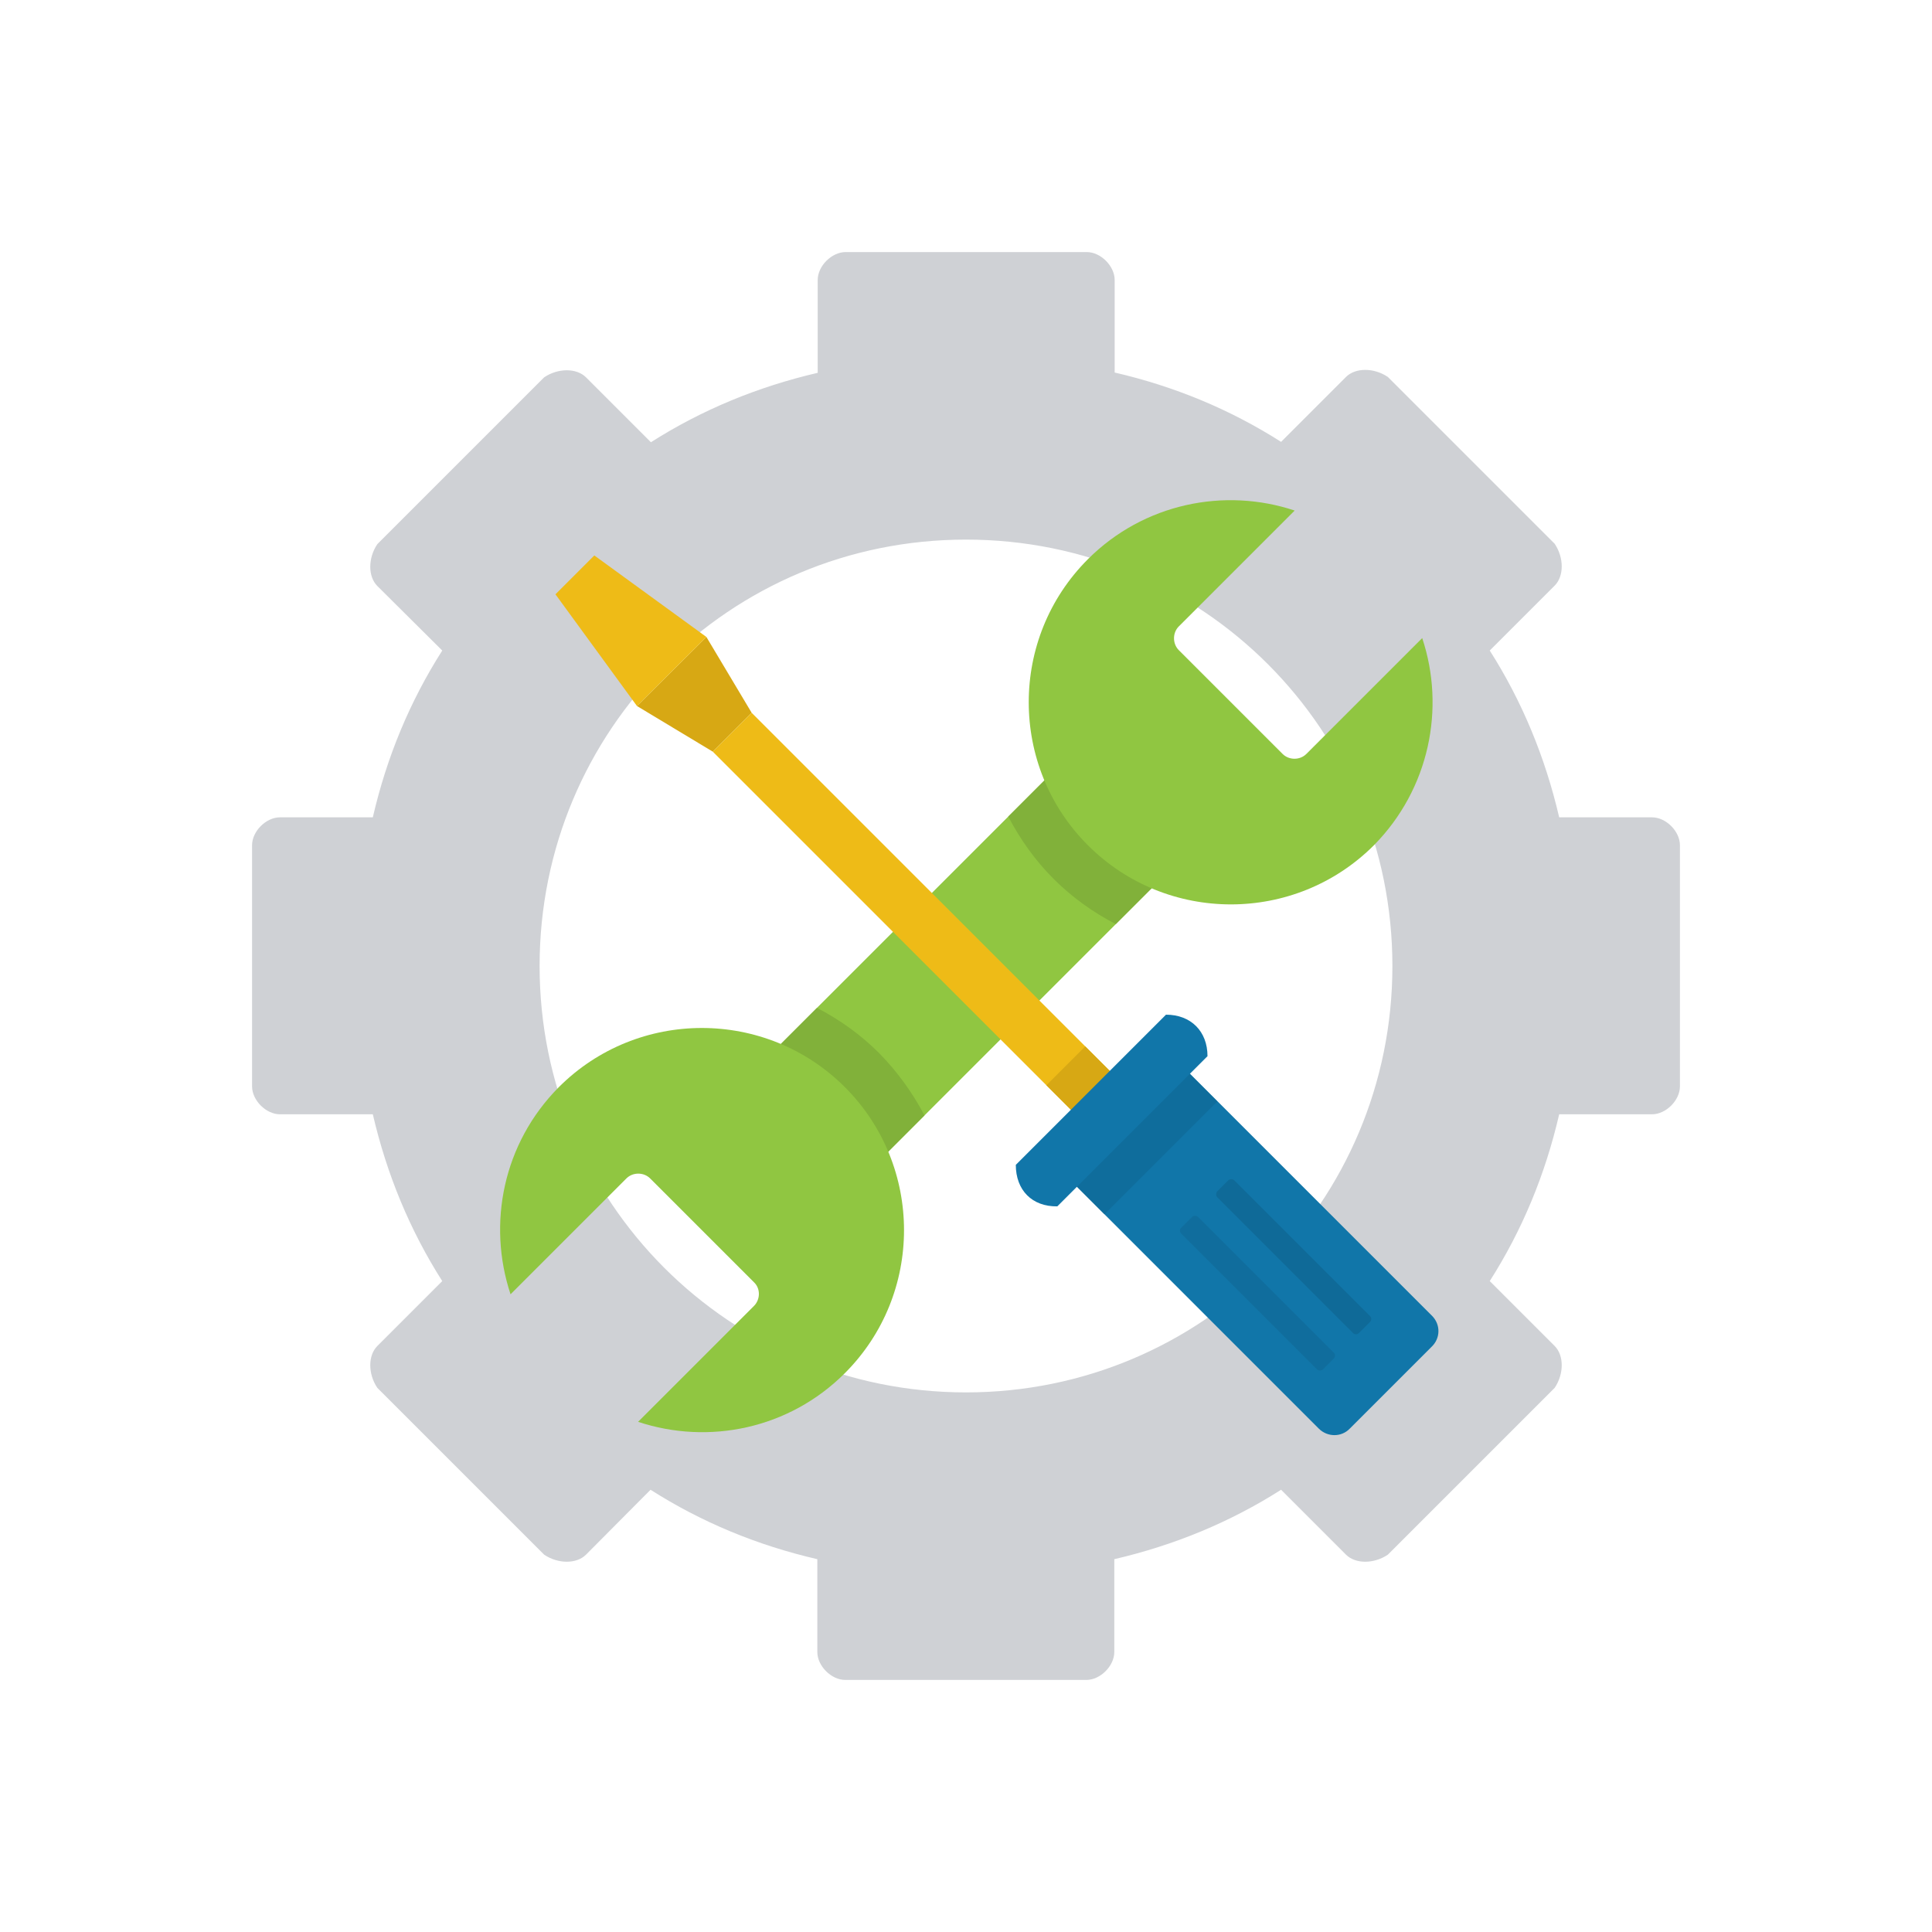
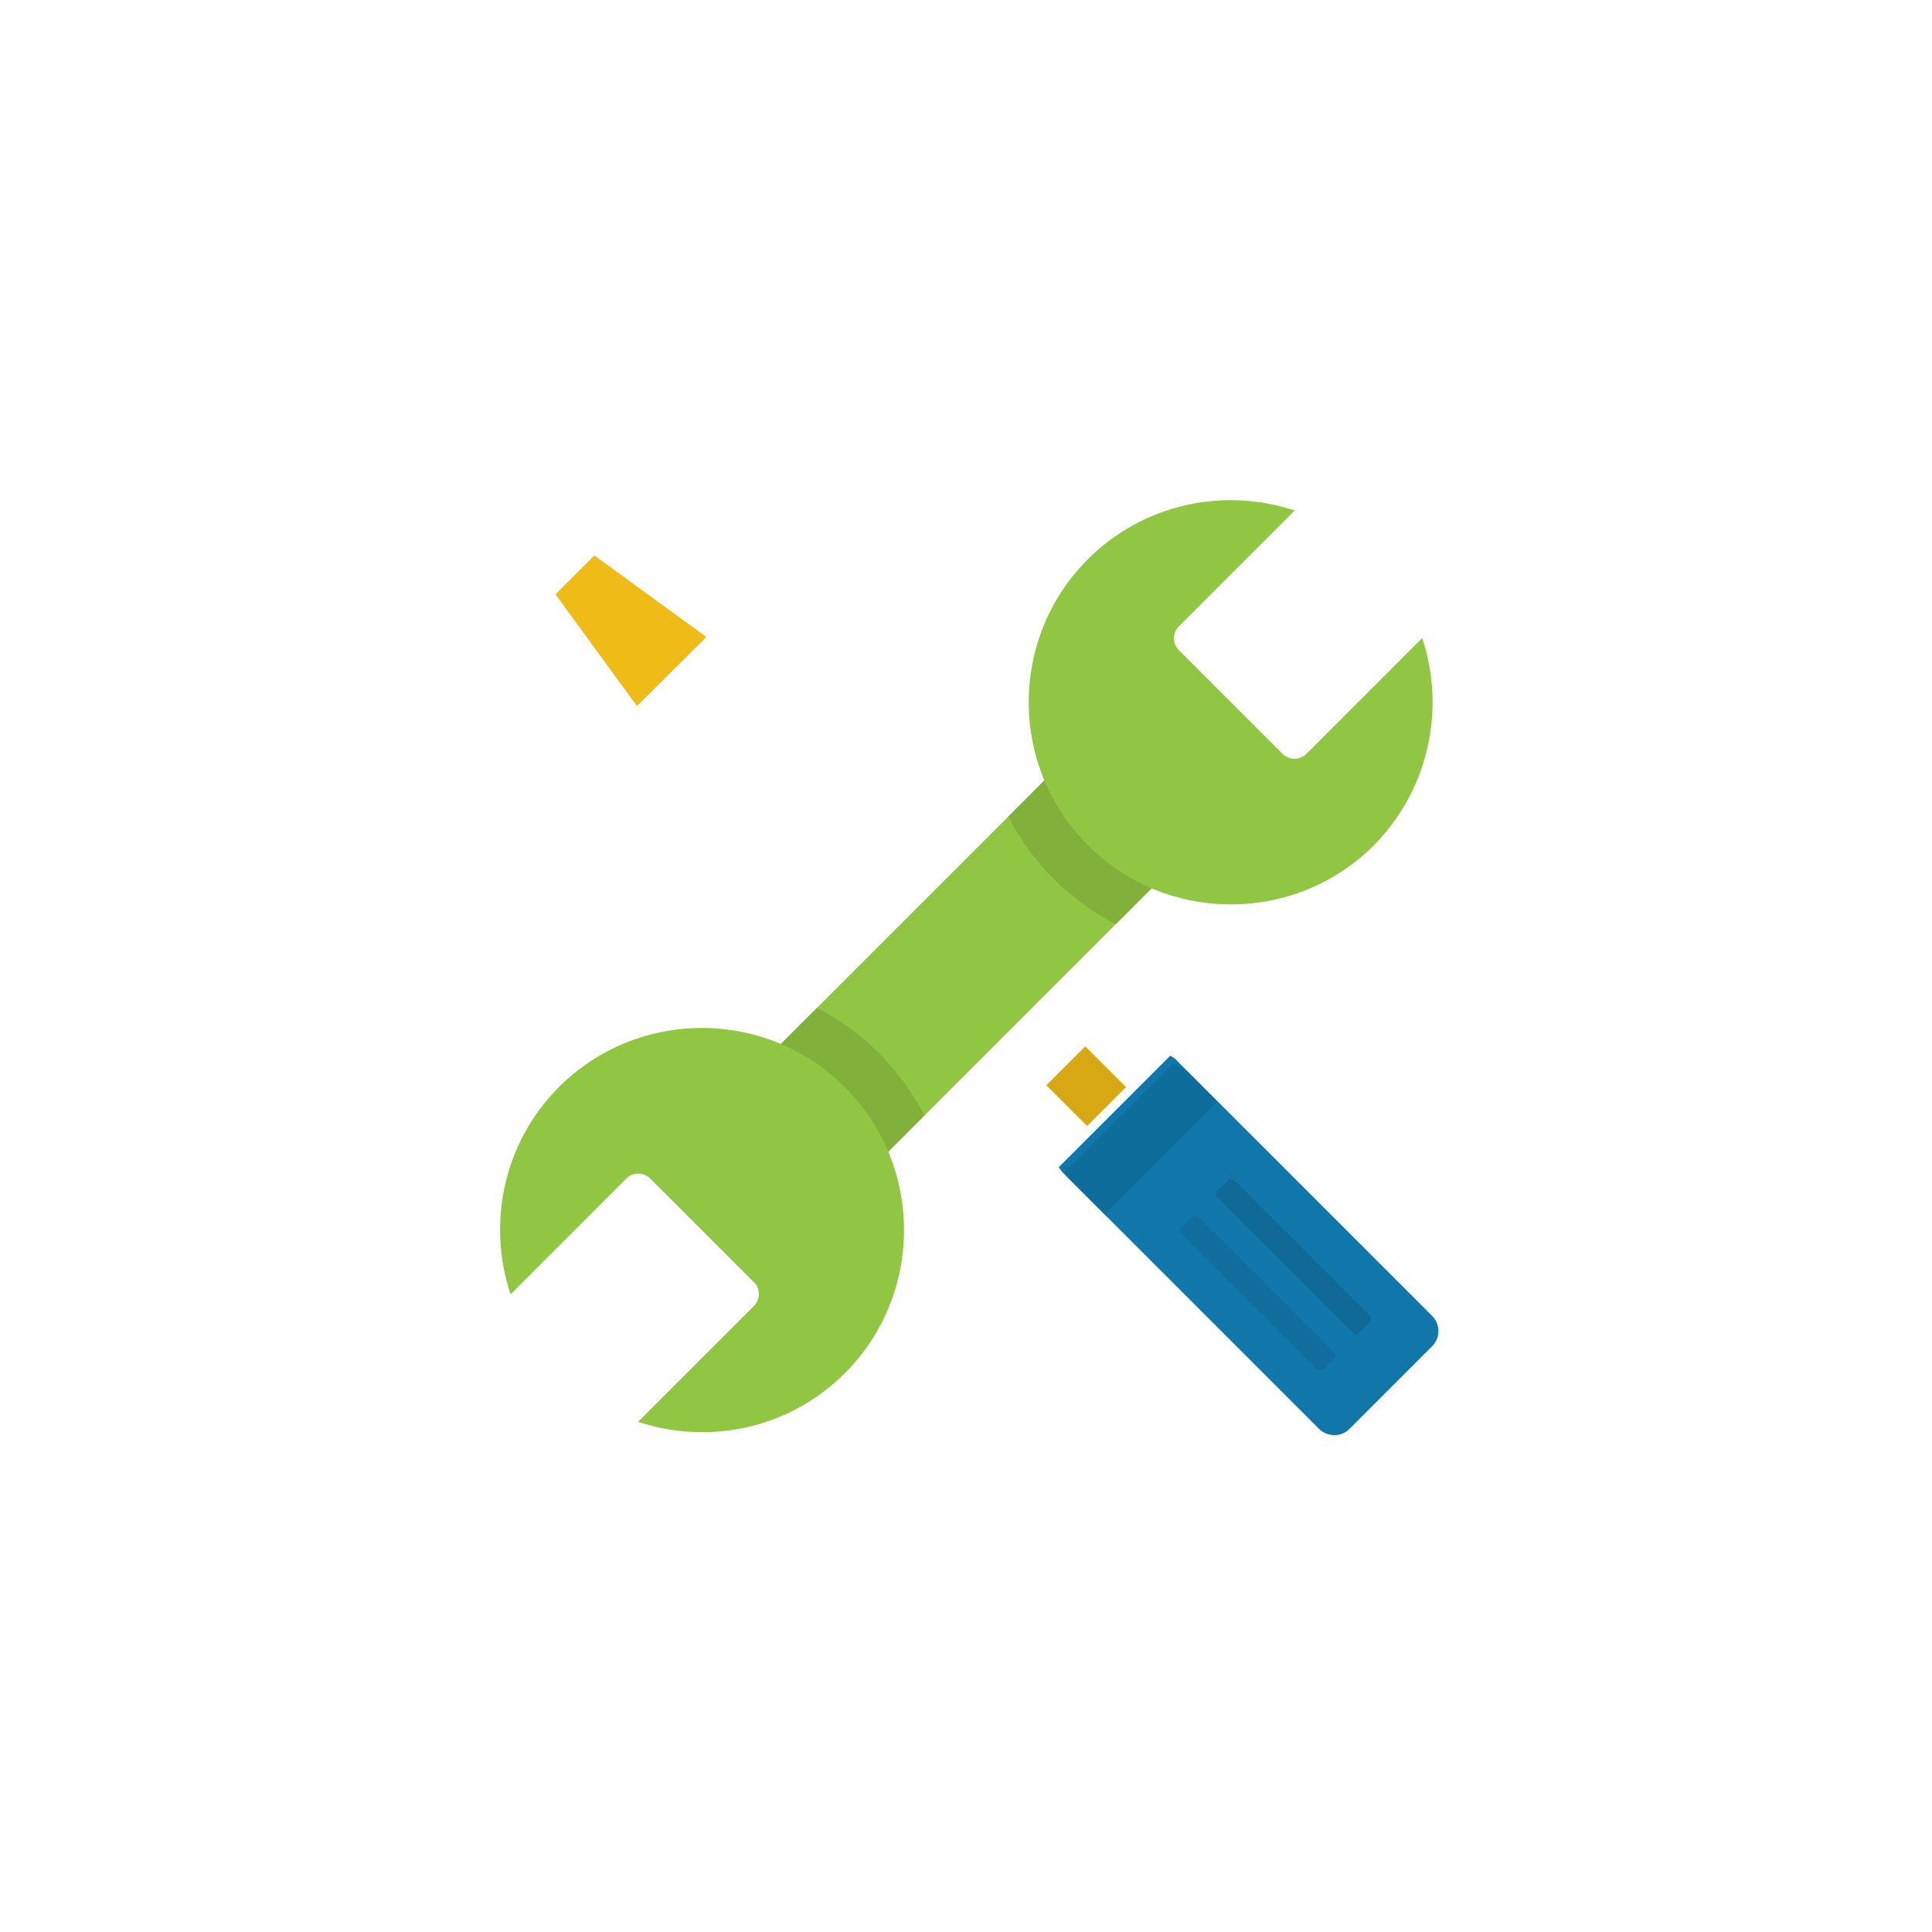
<svg xmlns="http://www.w3.org/2000/svg" version="1.1" id="Isolation_Mode" x="0px" y="0px" viewBox="0 0 512 512" style="enable-background:new 0 0 512 512;" xml:space="preserve">
  <style type="text/css">
	.st0{fill-rule:evenodd;clip-rule:evenodd;fill:#CFD1D5;}
	.st1{fill:#90C641;}
	.st2{fill:#81B13A;}
	.st3{fill:#D7A814;}
	.st4{fill:#EEBB17;}
	.st5{fill:#1176A9;}
	.st6{opacity:0.7;fill:#0F6A98;}
	.st7{opacity:0.7;}
	.st8{fill:#0F6A98;}
</style>
  <g id="icon1">
-     <path class="st0" d="M256,143c62.7,0,113,50.4,113,113s-50.4,113-113,113s-113-50.4-113-113S193.3,143,256,143z M295.3,98.7   c16,3.7,30.7,9.8,44.2,18.4l17.2-17.2c2.5-2.5,7.4-2.5,11.1,0l44.2,44.2c2.5,3.7,2.5,8.6,0,11.1l-17.2,17.2   c8.6,13.5,14.7,28.3,18.4,44.2h24.6c3.7,0,7.4,3.7,7.4,7.4v63.9c0,3.7-3.7,7.4-7.4,7.4h-24.6c-3.7,16-9.8,30.7-18.4,44.2l17.2,17.2   c2.5,2.5,2.5,7.4,0,11.1L367.8,412c-3.7,2.5-8.6,2.5-11.1,0l-17.2-17.2c-13.5,8.6-28.3,14.7-44.2,18.4v24.6c0,3.7-3.7,7.4-7.4,7.4   h-63.9c-3.7,0-7.4-3.7-7.4-7.4v-24.6c-16-3.7-30.7-9.8-44.2-18.4L155.3,412c-2.5,2.5-7.4,2.5-11.1,0L100,367.8   c-2.5-3.7-2.5-8.6,0-11.1l17.2-17.2c-8.6-13.5-14.7-28.3-18.4-44.2H74.2c-3.7,0-7.4-3.7-7.4-7.4v-63.9c0-3.7,3.7-7.4,7.4-7.4h24.6   c3.7-16,9.8-30.7,18.4-44.2L100,155.3c-2.5-2.5-2.5-7.4,0-11.1l44.2-44.2c3.7-2.5,8.6-2.5,11.1,0l17.2,17.2   c13.5-8.6,28.3-14.7,44.2-18.4V74.2c0-3.7,3.7-7.4,7.4-7.4h63.9c3.7,0,7.4,3.7,7.4,7.4V98.7z" />
    <g>
      <g>
        <g>
          <g>
            <g>
              <path class="st1" d="M216.7,295.4c5.2,5.2,8.7,11.3,10.6,17.9l86.1-86.1c-6.5-1.9-12.7-5.4-17.9-10.6        c-5.2-5.2-8.7-11.3-10.6-17.9l-86.1,86.1C205.3,286.7,211.5,290.3,216.7,295.4z" />
            </g>
            <g>
              <path class="st2" d="M295.5,216.6c-5.2-5.2-8.7-11.3-10.6-17.9l-17.7,17.7c3.1,5.9,7,11.5,12,16.5c4.9,4.9,10.5,8.9,16.5,12        l17.7-17.7C306.8,225.3,300.6,221.8,295.5,216.6z" />
            </g>
            <g>
              <g>
                <g>
                  <g>
                    <g>
                      <g>
                        <g>
                          <g>
                            <g>
-                               <polygon class="st3" points="188.9,199.2 199.2,188.9 187.2,168.8 168.8,187.1               " />
-                             </g>
+                               </g>
                          </g>
                        </g>
                      </g>
                    </g>
                  </g>
                </g>
              </g>
              <g>
                <g>
                  <polygon class="st4" points="157.5,147.2 147.2,157.5 168.8,187.1 187.2,168.8         " />
                </g>
              </g>
              <g>
                <g>
-                   <polygon class="st4" points="298.4,288.1 199.2,188.9 188.9,199.2 288.1,298.4         " />
-                 </g>
+                   </g>
              </g>
              <g>
                <path class="st5" d="M379.5,348.7l-67.9-67.9c-0.4-0.4-0.9-0.8-1.5-1c-9.8,9.8-19.6,19.6-29.5,29.5c0.3,0.5,0.6,1,1,1.4         l67.9,67.9c2.3,2.3,6,2.3,8.2,0l21.6-21.6C381.8,354.7,381.8,351,379.5,348.7z" />
              </g>
              <g>
                <path class="st6" d="M322.6,291.9l-7.8-7.8c-1.3-0.8-2.6-1.5-3.9-2.3l-28.7,28.7c0.3,0.8,0.7,1.6,1.4,2.2l9.1,9.1         L322.6,291.9z" />
              </g>
              <path class="st3" d="M288.1,298.4l10.3-10.3l-10.8-10.8c-3.4,3.4-6.9,6.9-10.3,10.3L288.1,298.4z" />
              <g>
                <g>
                  <g>
                    <g>
                      <g>
                        <g>
                          <g>
                            <g>
-                               <path class="st5" d="M280.2,319.7c13.3-13.3,26.5-26.5,39.8-39.8c0-6.6-4.4-11-11-11c-13.3,13.3-26.5,26.5-39.8,39.8                C269.2,315.4,273.5,319.8,280.2,319.7z" />
-                             </g>
+                               </g>
                          </g>
                        </g>
                      </g>
                    </g>
                  </g>
                </g>
              </g>
            </g>
          </g>
          <g>
            <g class="st7">
              <g>
                <path class="st8" d="M349.8,363.2c-0.3,0-0.6-0.1-0.8-0.3l-36-36c-0.4-0.4-0.4-1.1,0-1.5l2.9-2.9c0.2-0.2,0.5-0.3,0.8-0.3         s0.6,0.1,0.8,0.3l36,36c0.4,0.4,0.4,1.1,0,1.5l-2.9,2.9C350.4,363.1,350.1,363.2,349.8,363.2z" />
              </g>
            </g>
            <g>
              <g>
                <path class="st8" d="M359.4,353.6c-0.3,0-0.6-0.1-0.8-0.3l-36-36c-0.2-0.2-0.3-0.5-0.3-0.8c0-0.3,0.1-0.6,0.3-0.8l2.9-2.9         c0.2-0.2,0.5-0.3,0.8-0.3c0.3,0,0.6,0.1,0.8,0.3l36,36c0.4,0.4,0.4,1.1,0,1.5l-2.9,2.9C359.9,353.5,359.6,353.6,359.4,353.6z         " />
              </g>
            </g>
          </g>
        </g>
        <g>
          <path class="st2" d="M233,279.1c-4.9-4.9-10.5-8.9-16.5-12l-17.7,17.7c6.5,1.9,12.7,5.4,17.9,10.6c5.2,5.2,8.7,11.3,10.6,17.9      l17.7-17.7C241.9,289.7,237.9,284.1,233,279.1z" />
        </g>
        <g>
          <path class="st1" d="M135.3,343l30.7-30.7c1.7-1.7,4.6-1.7,6.3,0l27.5,27.5c1.8,1.7,1.7,4.6,0,6.3l-30.7,30.7      c18.7,6.2,40,1.9,54.8-12.9c20.9-20.9,20.9-54.9,0-75.8c-20.9-20.9-54.9-20.9-75.8,0C133.3,303,129.1,324.3,135.3,343z" />
        </g>
        <g>
          <path class="st1" d="M376.9,169.1l-30.7,30.7c-1.7,1.7-4.6,1.7-6.3,0l-27.5-27.5c-1.7-1.7-1.7-4.6,0-6.3l30.7-30.7      c-18.6-6.2-40-1.9-54.8,12.9c-20.9,20.9-20.9,54.9,0,75.8c20.9,20.9,54.9,20.9,75.8,0C378.8,209.1,383.1,187.7,376.9,169.1z" />
        </g>
      </g>
    </g>
  </g>
</svg>